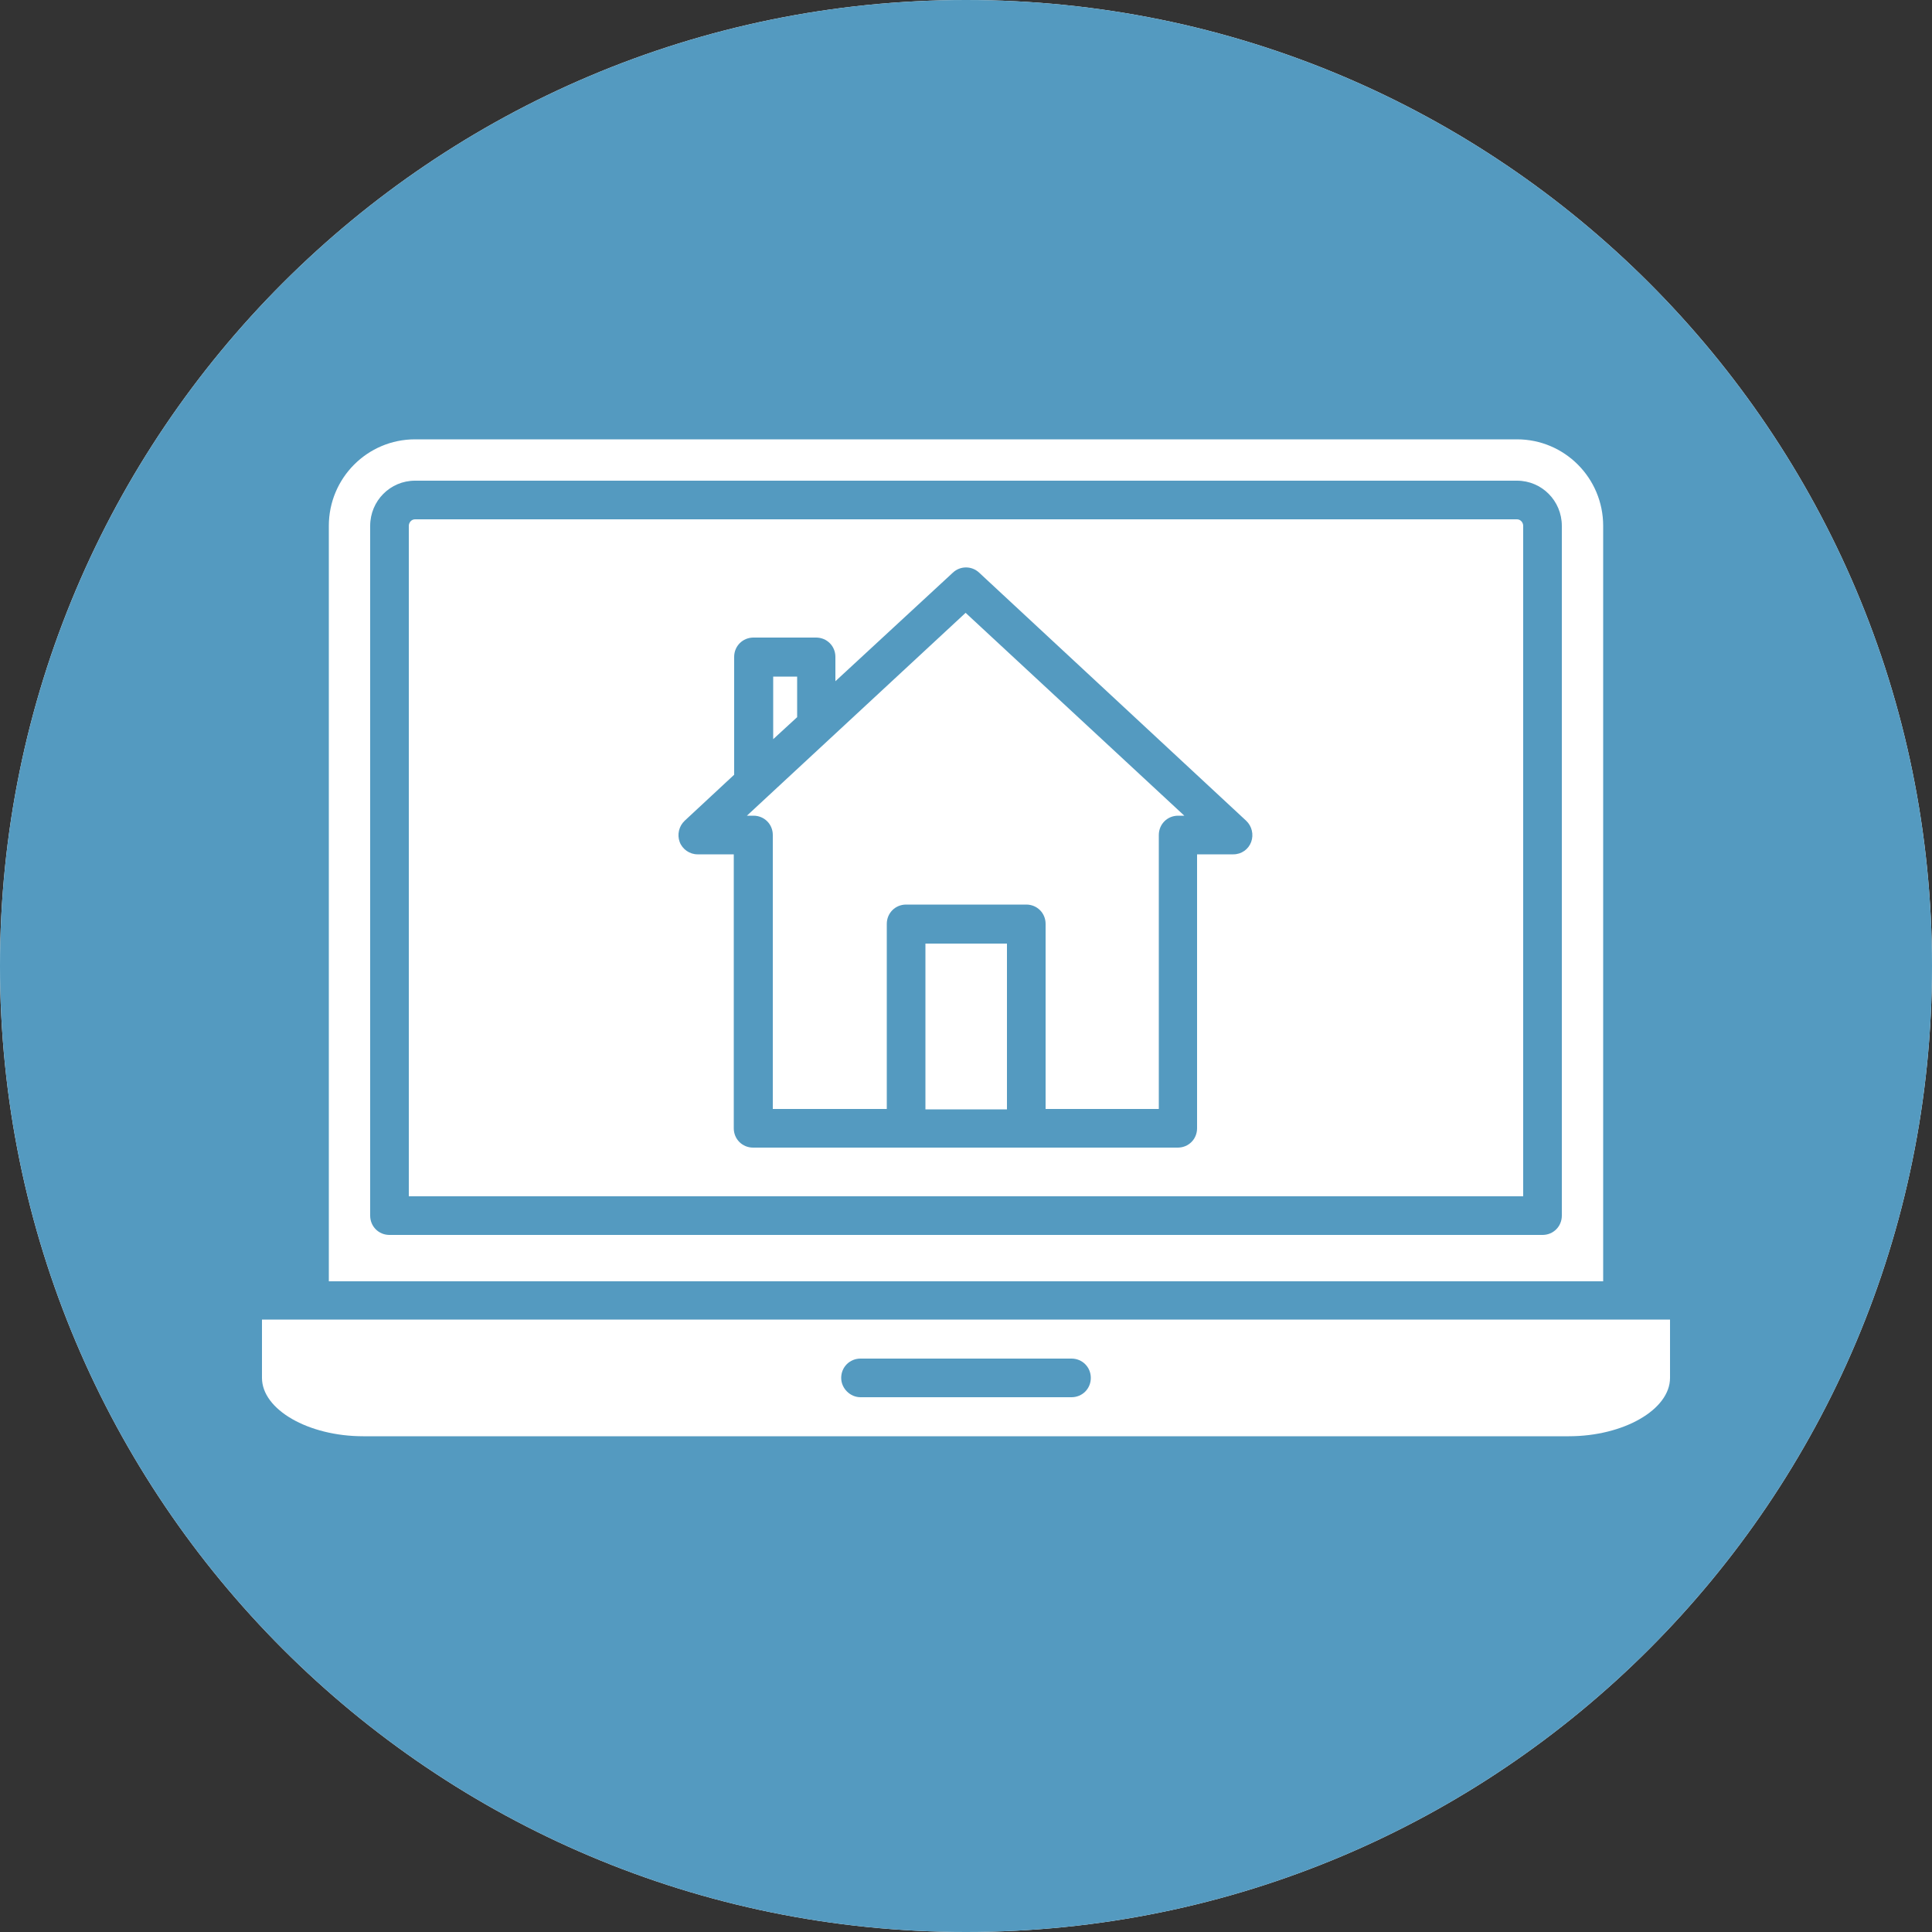
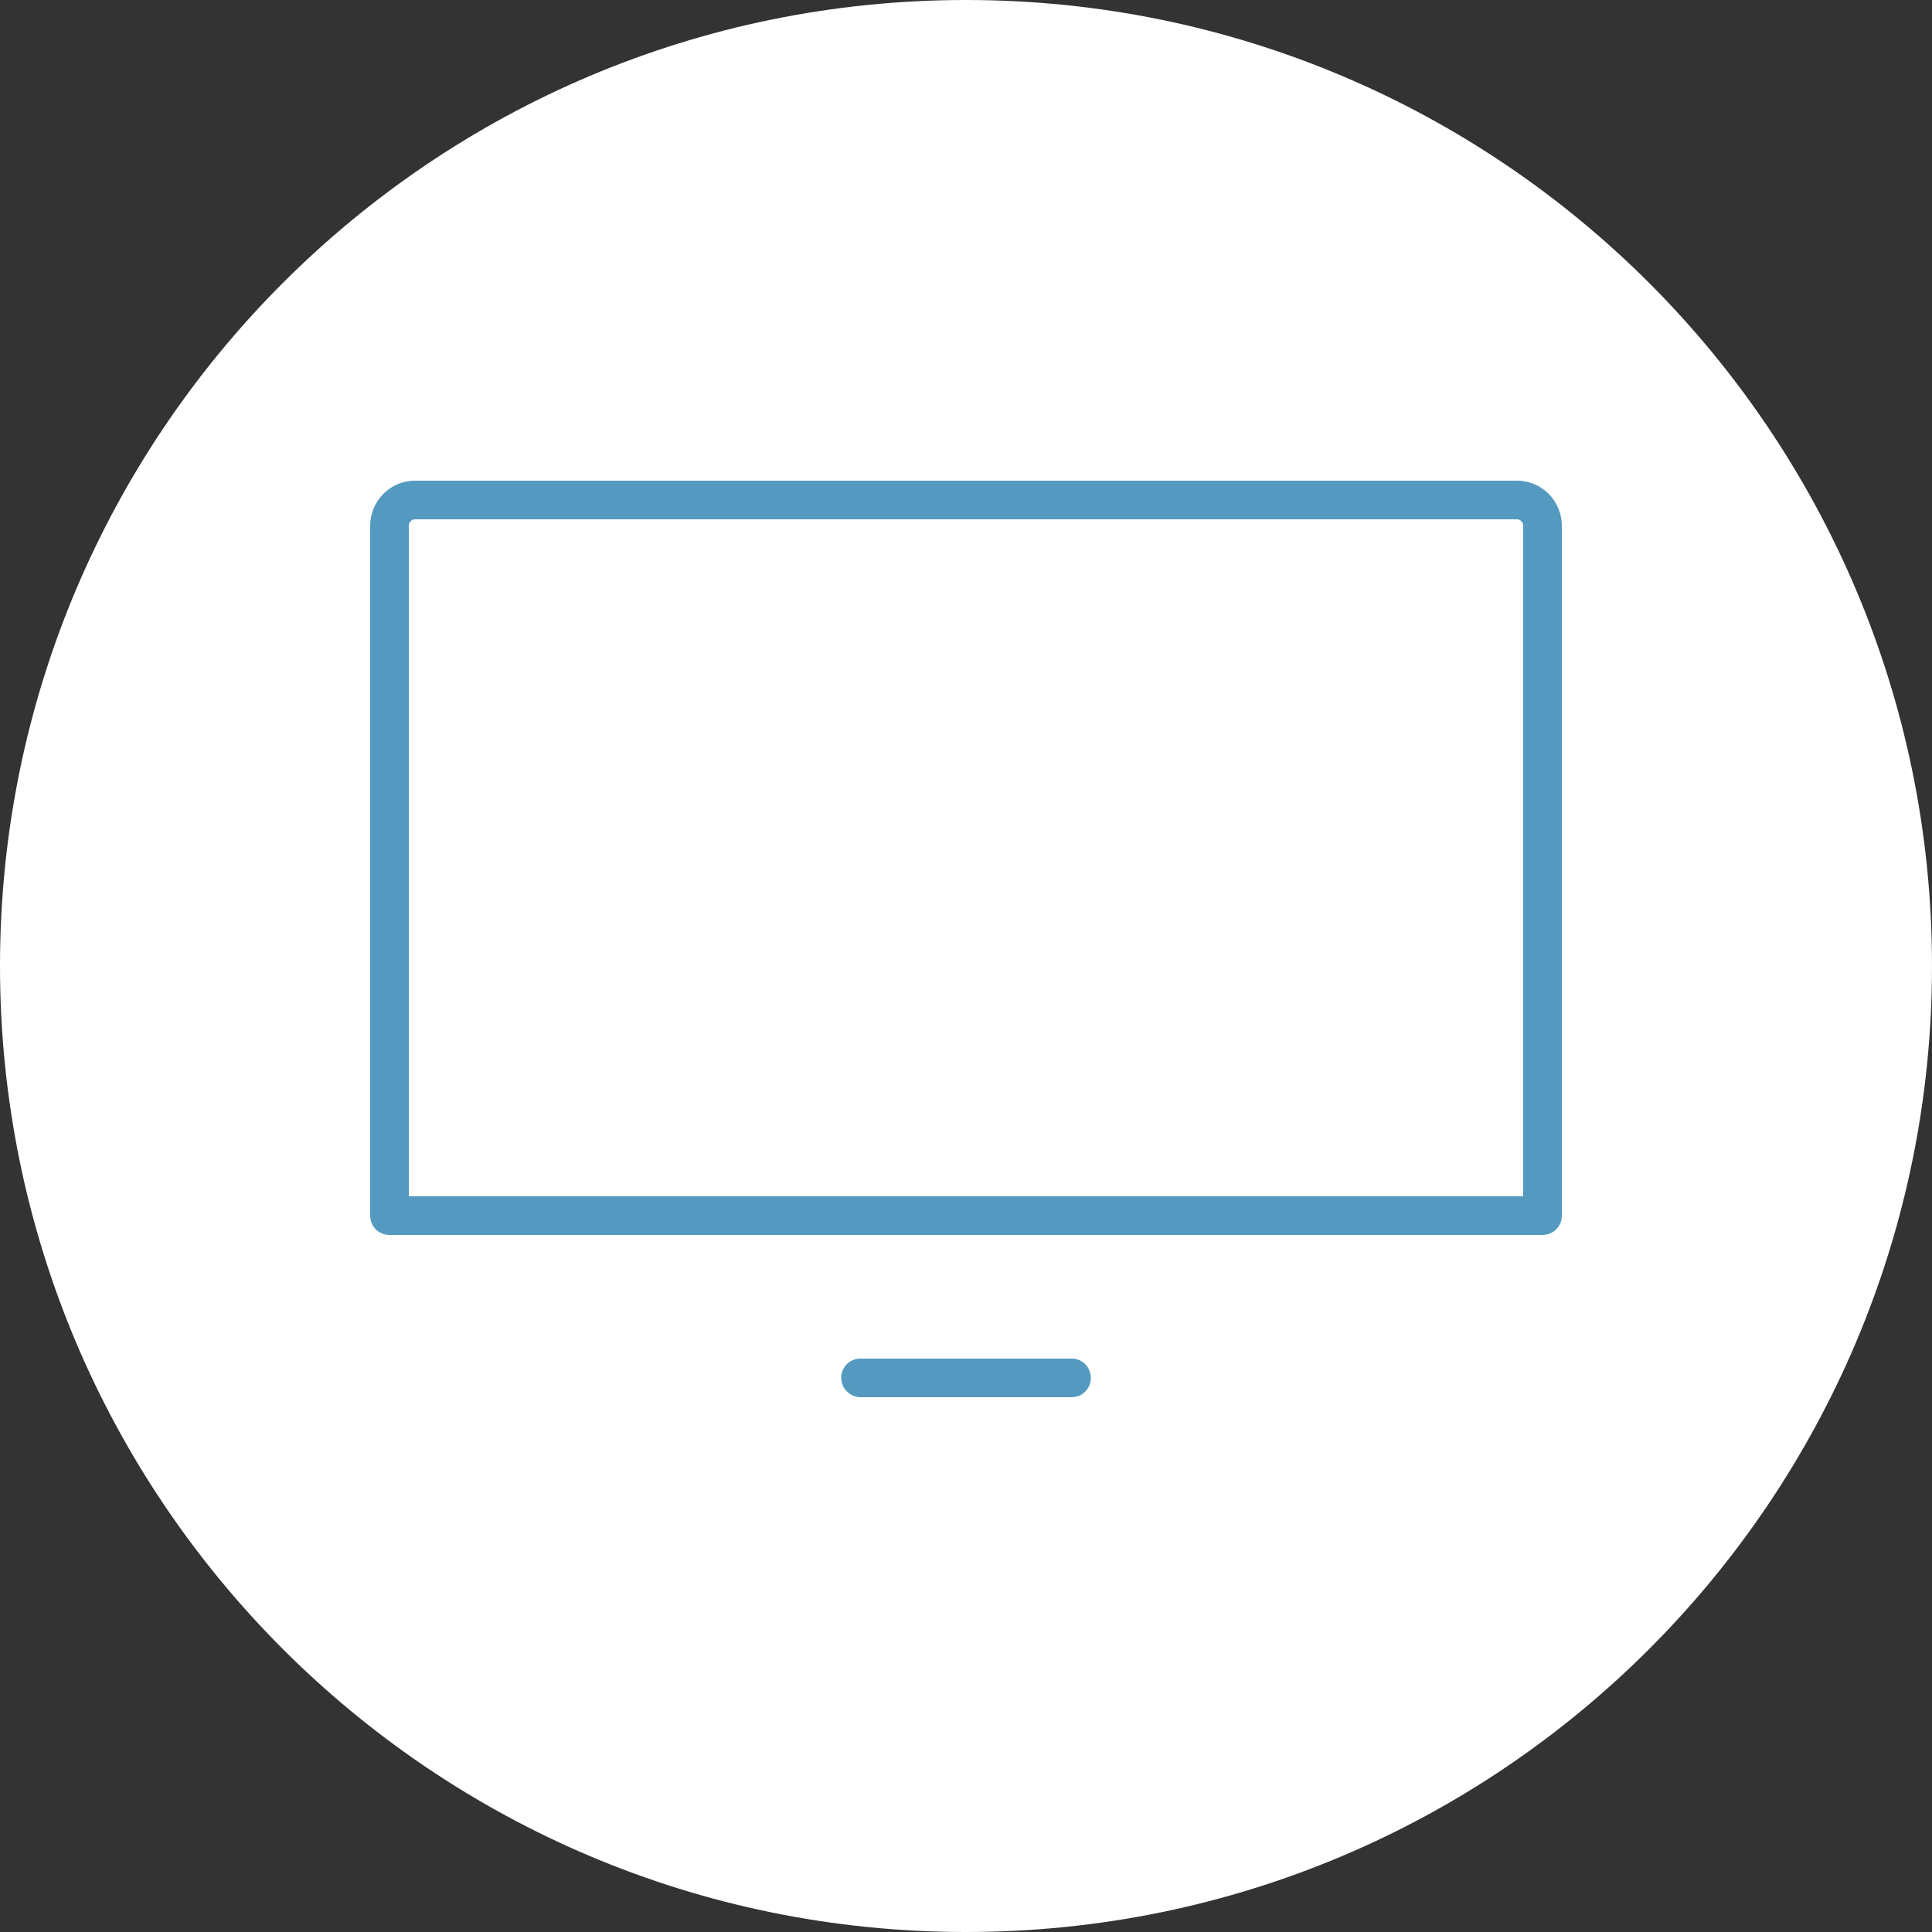
<svg xmlns="http://www.w3.org/2000/svg" viewBox="0 0 500 500">
  <rect x="0" y="0" width="500" height="500" fill="#333333" stroke="none" />
  <path fill="#FFF" d="M250 0C111.9 0 0 111.9 0 250s111.9 250 250 250 250-111.9 250-250S388.1 0 250 0z" />
  <g fill="#549AC0">
-     <path d="M250 0C111.9 0 0 111.9 0 250s111.9 250 250 250 250-111.9 250-250S388.1 0 250 0zM85.1 136.1c0-12.4 10-22.4 22.3-22.4h285.2c12.3 0 22.3 10 22.3 22.4v195.5H85.1V136.1zm347.1 220.5c0 8.2-12 15.1-26.2 15.1H94c-14.2 0-26.2-6.9-26.2-15.1v-15.1h364.4v15.1z" />
    <path d="M392.6 124.4H107.4c-6.4 0-11.6 5.2-11.6 11.7v178.5c0 2.8 2.2 5 5 5h298.4c2.8 0 5-2.2 5-5V136.1c0-6.5-5.2-11.7-11.6-11.7zm1.6 185.2H105.8V136.1c0-.9.7-1.7 1.6-1.7h285.2c.9 0 1.6.8 1.6 1.7v173.5zm-171.5 52h54.6c2.8 0 5-2.2 5-5s-2.2-5-5-5h-54.6c-2.8 0-5 2.2-5 5 0 2.7 2.3 5 5 5z" />
-     <path d="M253.4 148.2c-1.9-1.8-4.9-1.8-6.8 0l-30.4 28.1V170c0-2.8-2.2-5-5-5H195c-2.8 0-5 2.2-5 5v30.5l-12.8 11.9c-1.5 1.4-2 3.6-1.3 5.5s2.6 3.2 4.6 3.2h9.4V292c0 2.8 2.2 5 5 5h109.9c2.8 0 5-2.2 5-5v-70.9h9.4c2.1 0 3.9-1.3 4.6-3.2.7-1.9.2-4.1-1.3-5.5l-69.1-64.2zm-53.3 26.9h6.2v10.5l-6.2 5.7v-16.2zm60.5 112h-21.1v-42.9h21.1v42.9zm44.3-76c-2.8 0-5 2.2-5 5V287h-29.3v-47.9c0-2.8-2.2-5-5-5h-31.1c-2.8 0-5 2.2-5 5V287H200v-70.9c0-2.8-2.2-5-5-5h-1.7l56.6-52.5 56.6 52.5h-1.6z" />
  </g>
</svg>